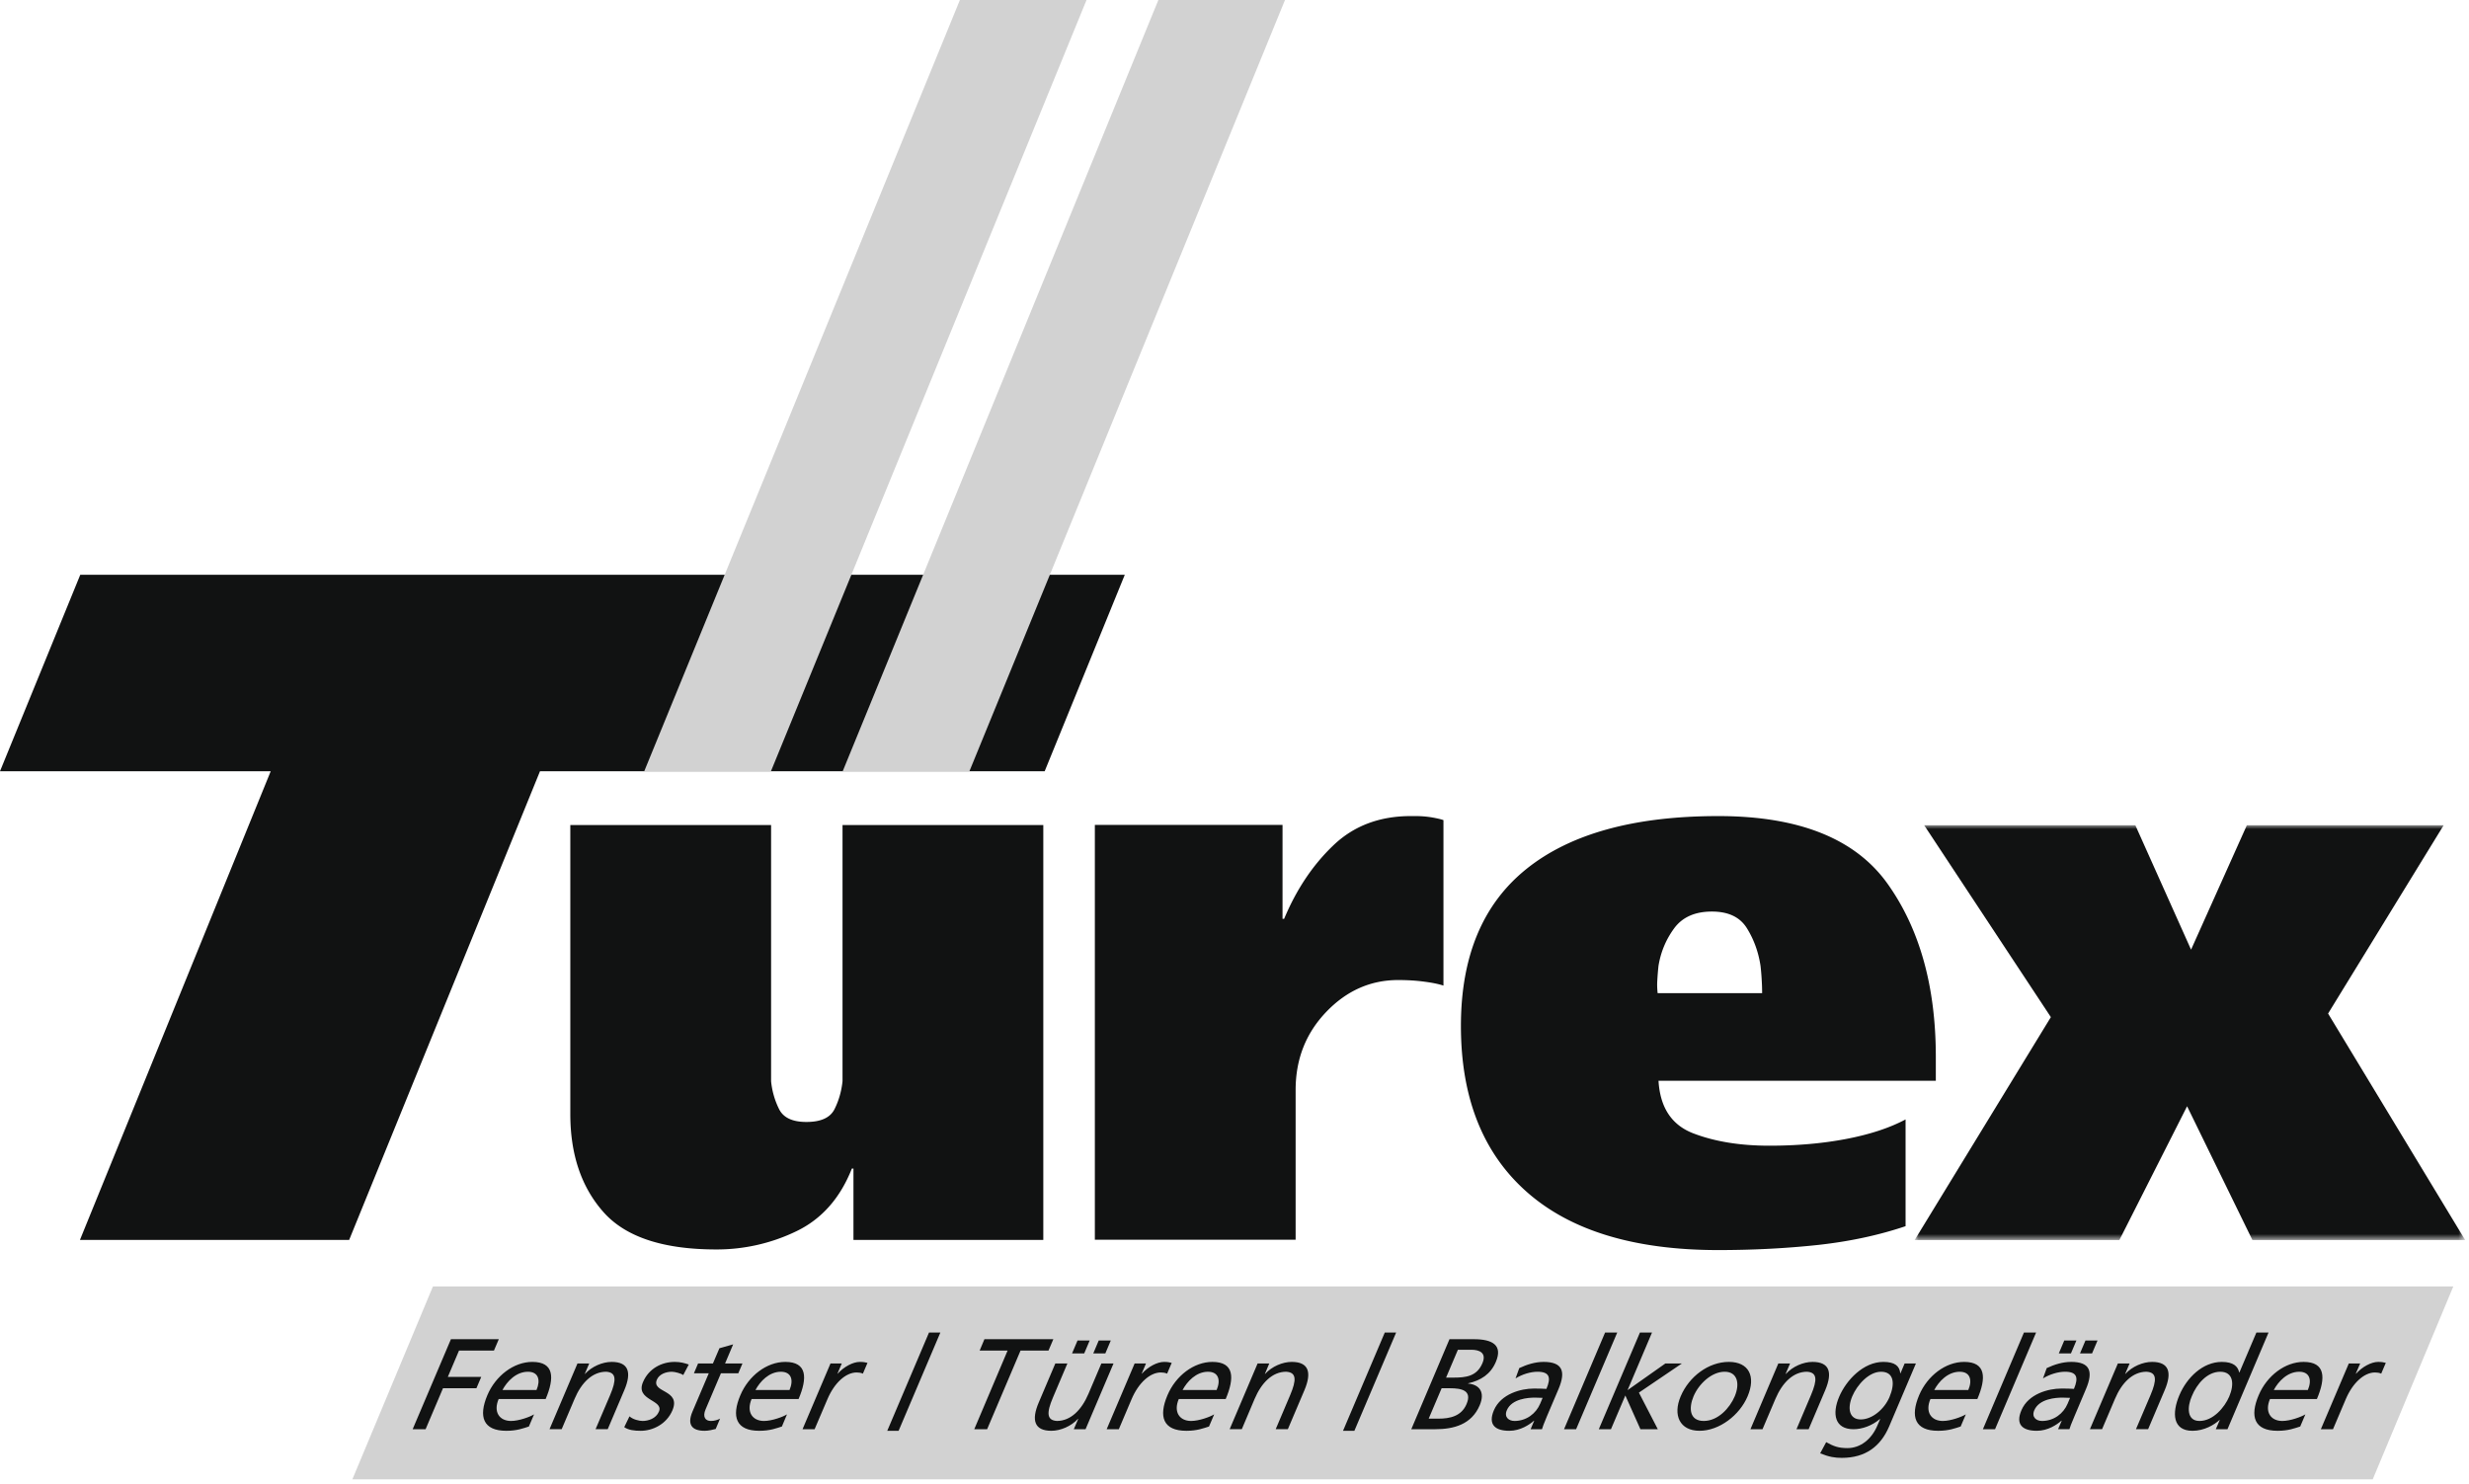
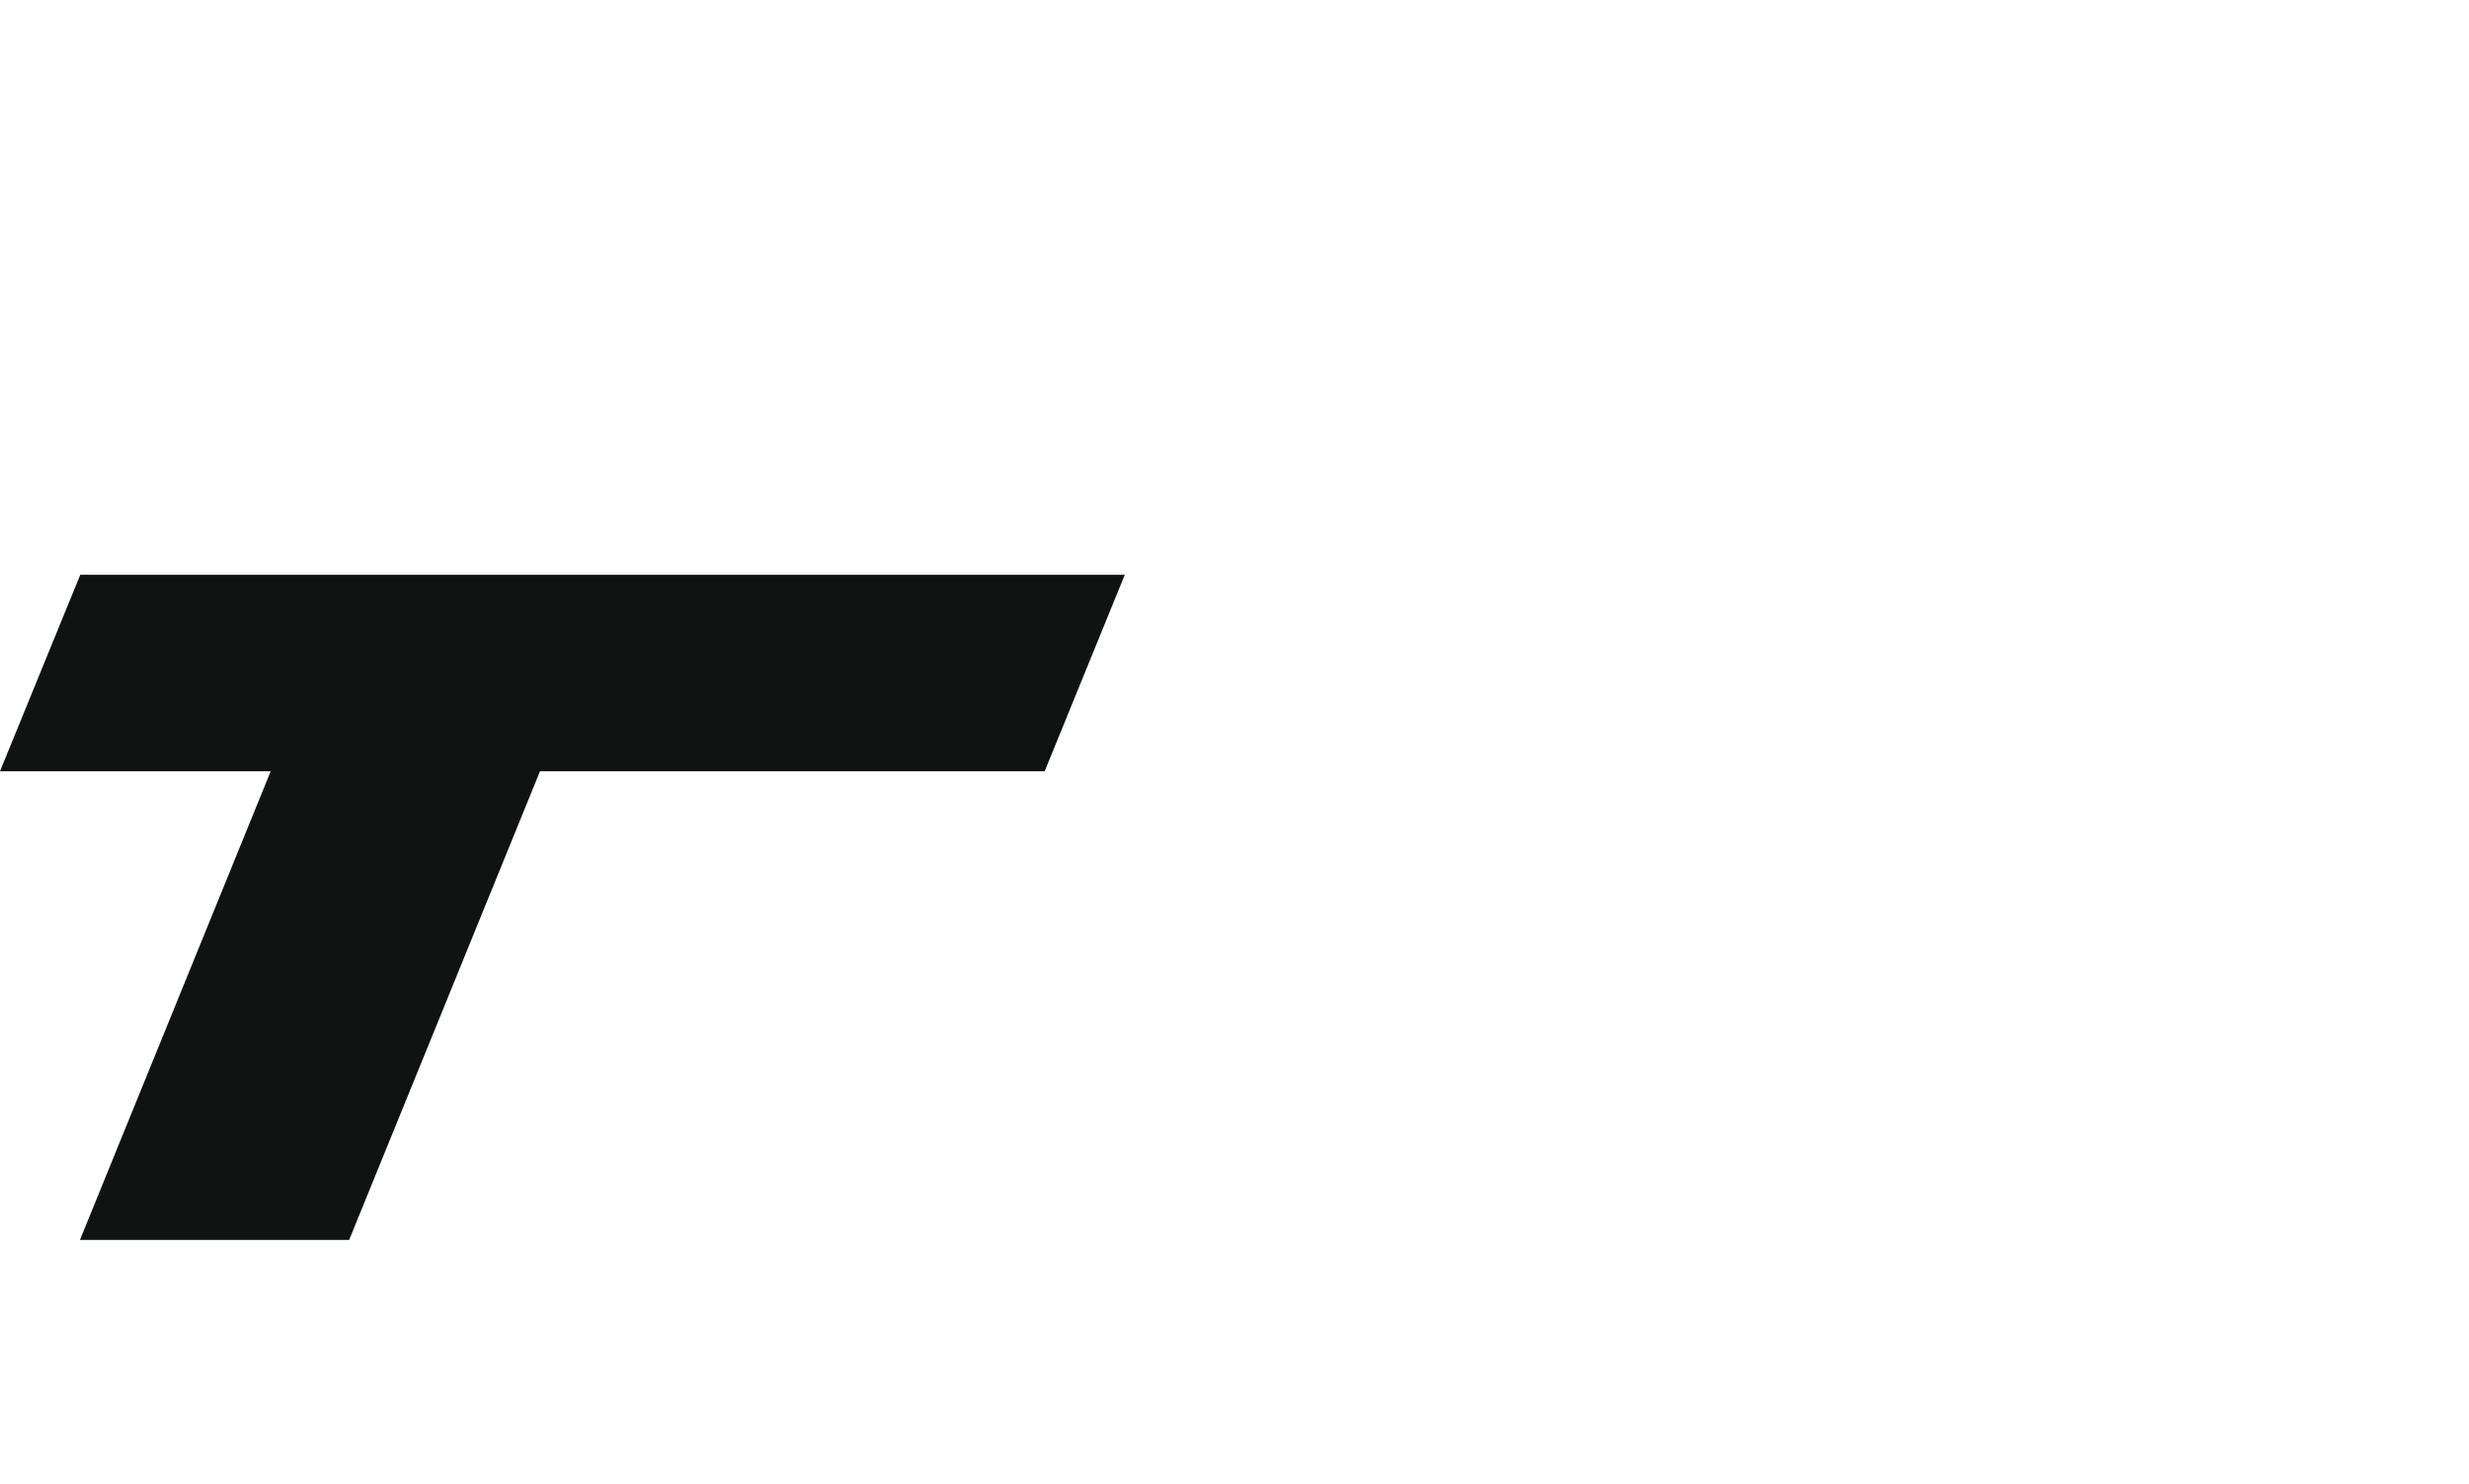
<svg xmlns="http://www.w3.org/2000/svg" xmlns:xlink="http://www.w3.org/1999/xlink" viewBox="0 0 311 187">
  <defs>
-     <path id="a" d="M0 0h69.35v52.269H0z" />
-   </defs>
+     </defs>
  <g fill="none" fill-rule="evenodd">
    <path fill="#111212" fill-rule="nonzero" d="M10.11 72.42 0 97.17h34.1l-24.03 59.05h33.91l24.04-59.05h63.57l10.09-24.75z" />
-     <path d="M131.416 156.218h-23.913v-8.99h-.2c-1.474 3.73-3.802 6.364-6.984 7.895a22.978 22.978 0 0 1-10.095 2.299c-6.7 0-11.438-1.571-14.218-4.716-2.78-3.142-4.168-7.256-4.168-12.34V103.95h25.29v32.28a10.121 10.121 0 0 0 1.011 3.519c.54 1.074 1.683 1.61 3.438 1.61 1.82 0 3-.536 3.538-1.61.54-1.071.875-2.246 1.011-3.52v-32.28h25.29v52.27ZM180.26 102.97c-.63-.101-1.29-.15-1.95-.15h-.61c-3.94 0-7.21 1.24-9.78 3.719-2.58 2.47-4.63 5.55-6.17 9.23h-.2v-11.84h-23.64v52.27h25.29v-18.87c0-3.88 1.29-7.16 3.86-9.84 2.56-2.67 5.58-4.01 9.05-4.01 1.14 0 2.22.06 3.26.2 1.03.13 1.85.3 2.45.5v-20.85c-.4-.14-.92-.25-1.56-.36M208.8 125.13c-.06-.53-.08-1.08-.04-1.65.03-.56.08-1.14.14-1.74.27-1.73.92-3.32 1.96-4.75 1.04-1.43 2.63-2.14 4.78-2.14 2.07 0 3.54.7 4.41 2.11.88 1.42 1.45 3 1.71 4.74.07.61.12 1.21.15 1.82.04.61.05 1.14.05 1.61H208.8Zm35.04 8.03c0-8.84-2.02-16.11-6.07-21.8-4.05-5.69-11.16-8.54-21.33-8.54-10.58 0-18.62 2.22-24.14 6.64s-8.28 11.02-8.28 19.8c0 9.04 2.76 16.01 8.28 20.9 5.52 4.89 13.56 7.34 24.14 7.34 4.41 0 8.61-.22 12.6-.65 3.98-.44 7.64-1.23 10.99-2.36v-13.45c-2.01 1.07-4.5 1.89-7.48 2.46-2.98.57-6.21.85-9.69.85-3.68 0-6.87-.52-9.58-1.56-2.72-1.05-4.17-3.25-4.37-6.62h34.93v-3.01Z" fill="#111212" fill-rule="nonzero" />
    <g transform="translate(241.17 103.97)">
      <mask id="b" fill="#fff">
        <use xlink:href="#a" />
      </mask>
-       <path fill="#111212" fill-rule="nonzero" mask="url(#b)" d="M52.08 23.729 66.64 0H41.85l-7.03 15.679L27.8 0H1.2l15.96 24.179L0 52.269h25.79l8.53-16.859 8.23 16.859h26.8z" />
    </g>
-     <path fill="#D2D2D2" fill-rule="nonzero" d="m161.86 0-29.62 72.42-10.13 24.75h-15.96l10.13-24.75L145.91 0zM136.86 0l-29.62 72.42-10.13 24.75H81.15l10.13-24.75L120.91 0zM298.875 186.383H44.386l10.146-24.295h254.49z" />
-     <path fill="#111212" fill-rule="nonzero" d="m62.22 170.16.61-1.43H56.8l-4.82 11.34h1.63l2.19-5.16h4.21l.61-1.43h-4.21l1.41-3.32zM66.5 172.83c1.32 0 1.62 1.04 1.08 2.3h-4.29c.57-1.07 1.71-2.3 3.21-2.3Zm2.23 3.44c1.13-2.66 1.09-4.68-1.67-4.68-2.34 0-4.63 1.74-5.67 4.19-1.14 2.7-.55 4.49 2.39 4.49 1.36 0 2.17-.33 2.84-.54l.65-1.53c-.5.31-1.9.83-2.9.83-1.45 0-2.26-1.12-1.56-2.76h5.92ZM77.05 171.59c-1.15 0-2.5.569-3.36 1.51h-.03l.56-1.311h-1.48l-3.52 8.28h1.53l1.63-3.83c.85-2.019 2.23-3.41 3.97-3.41 1.29.08 1.32 1.021.5 2.95l-1.83 4.29h1.53l2.09-4.919c.95-2.23.55-3.56-1.59-3.56M84.63 172.83c.36 0 1.18.21 1.43.42l.7-1.33c-.53-.18-1.05-.33-1.77-.33-1.64 0-3.27.83-4 2.55-.99 2.33 2.66 2.2 2.01 3.71-.37.89-1.36 1.18-2.06 1.18-.44 0-1.22-.19-1.65-.58l-.66 1.36c.54.38 1.3.46 2.08.46 1.48 0 3.24-.81 3.99-2.58 1.12-2.65-2.67-2.17-1.96-3.86.29-.68 1.11-1 1.89-1M91.33 171.79l1.02-2.41-1.73.49-.82 1.92h-1.87l-.52 1.23h1.87l-2.06 4.84c-.7 1.66-.04 2.41 1.53 2.41.49 0 1.02-.13 1.4-.23l.55-1.3c-.29.15-.69.29-1.16.29-.7 0-1.07-.52-.66-1.47l1.93-4.54H93l.52-1.23h-2.19ZM98.36 172.83c1.32 0 1.63 1.04 1.09 2.3h-4.29c.57-1.07 1.71-2.3 3.2-2.3Zm2.23 3.44c1.13-2.66 1.09-4.68-1.67-4.68-2.34 0-4.62 1.74-5.66 4.19-1.15 2.7-.56 4.49 2.38 4.49 1.37 0 2.17-.33 2.85-.54l.64-1.53c-.5.31-1.89.83-2.9.83-1.44 0-2.25-1.12-1.56-2.76h5.92ZM108.31 171.59c-.88 0-2.02.62-2.79 1.479h-.03l.54-1.28h-1.42l-3.52 8.28h1.52l1.61-3.769c.88-2.08 2.32-3.38 3.69-3.38.26 0 .55.04.78.149l.58-1.359c-.3-.07-.5-.12-.96-.12M117.02 167.89l-5.26 12.38h1.43l5.26-12.38zM124 168.73l-.6 1.43h3.52l-4.2 9.91h1.62l4.21-9.91h3.52l.61-1.43zM138.4 168.89l-.69 1.63h1.52l.69-1.63h-1.52Zm-2.67 0-.69 1.63h1.53l.69-1.63h-1.53Zm3 2.899-1.63 3.83c-.86 2.02-2.23 3.41-3.97 3.41-1.29-.08-1.32-1.02-.5-2.95l1.82-4.29h-1.52l-2.09 4.92c-.95 2.23-.55 3.56 1.59 3.56 1.15 0 2.5-.57 3.36-1.51h.03l-.56 1.31h1.48l3.52-8.28h-1.53ZM146.63 171.59c-.88 0-2.02.62-2.79 1.479h-.03l.54-1.28h-1.43l-3.52 8.28h1.53l1.6-3.769c.88-2.08 2.33-3.38 3.69-3.38.26 0 .56.04.79.149l.58-1.359c-.3-.07-.51-.12-.96-.12M152.16 172.83c1.32 0 1.63 1.04 1.09 2.3h-4.29c.57-1.07 1.71-2.3 3.2-2.3Zm2.23 3.44c1.13-2.66 1.09-4.68-1.67-4.68-2.34 0-4.62 1.74-5.66 4.19-1.15 2.7-.56 4.49 2.38 4.49 1.37 0 2.17-.33 2.85-.54l.65-1.53c-.51.31-1.9.83-2.91.83-1.44 0-2.25-1.12-1.55-2.76h5.91ZM162.71 171.59c-1.15 0-2.5.569-3.35 1.51h-.03l.55-1.311h-1.47l-3.52 8.28h1.53l1.62-3.83c.86-2.019 2.23-3.41 3.97-3.41 1.3.08 1.32 1.021.5 2.95l-1.82 4.29h1.53l2.09-4.919c.94-2.23.55-3.56-1.6-3.56M174.43 167.89l-5.26 12.38h1.43l5.26-12.38zM186.73 171.75c-.71 1.68-2.11 1.82-3.69 1.82h-.89l1.49-3.51h1.71c.94 0 1.95.35 1.38 1.69m-2 5.15c-.64 1.53-2.09 1.84-3.55 1.84h-1.22l1.63-3.83h1.05c1.4 0 2.84.24 2.09 1.99m.92-8.17h-3.07l-4.81 11.34h3.02c2.31 0 4.57-.58 5.6-3.02.68-1.59.02-2.6-1.47-2.73l.01-.03c1.59-.36 2.83-1.14 3.49-2.7.89-2.1-.41-2.86-2.77-2.86M194 176.86c-.52 1.23-1.72 2.17-3.23 2.17-.7 0-1.34-.47-.97-1.34.62-1.47 2.72-1.6 3.55-1.6.32 0 .64.03.96.03l-.31.74Zm.43-5.27c-1.05 0-2.1.33-3.06.78l-.47 1.3c.84-.52 1.9-.84 2.76-.84 1.53 0 1.74.73 1.13 2.16-.58-.04-1.01-.04-1.61-.04-1.57 0-4.12.65-5.01 2.74-.76 1.8.16 2.58 1.94 2.58 1.4 0 2.54-.77 3.11-1.27h.03l-.45 1.07h1.43c.07-.24.22-.68.62-1.62l1.46-3.43c.96-2.26.49-3.43-1.88-3.43ZM202.18 167.89l-5.17 12.18h1.52l5.18-12.18zM211.85 171.79h-2.08l-4.76 3.36 3.08-7.26h-1.52l-5.18 12.18h1.53l1.81-4.25 1.9 4.25h2.19l-2.38-4.61zM218.51 175.93c-.63 1.479-2.11 3.1-3.9 3.1-1.81 0-1.91-1.621-1.29-3.1.67-1.58 2.28-3.101 3.92-3.101 1.63 0 1.94 1.52 1.27 3.1m-.74-4.34c-2.54 0-5 1.82-6.07 4.34-1.01 2.37-.12 4.34 2.38 4.34 2.49 0 5.05-1.97 6.05-4.34 1.07-2.52.16-4.34-2.36-4.34M228.31 171.59c-1.15 0-2.5.569-3.35 1.51h-.04l.56-1.311H224l-3.51 8.28h1.52l1.63-3.83c.86-2.019 2.23-3.41 3.97-3.41 1.3.08 1.32 1.021.5 2.95l-1.82 4.29h1.53l2.09-4.919c.94-2.23.55-3.56-1.6-3.56M238 176.03c-.66 1.54-2.19 2.81-3.62 2.81-1.43 0-1.72-1.37-1.06-2.93.6-1.41 2.07-3.08 3.62-3.08 1.62 0 1.79 1.48 1.06 3.2Zm1.91-4.24-.52 1.23h-.03c-.08-.89-.66-1.43-2.13-1.43-2.5 0-4.67 2.28-5.57 4.4-.91 2.15-.56 4.08 1.81 4.08 1.06 0 2.31-.42 3.32-1.28h.04l-.35.81c-.74 1.76-2.16 2.85-3.77 2.85-1.12 0-1.73-.22-2.68-.75l-.76 1.41c1.14.46 1.86.57 2.73.57 2.98 0 4.89-1.45 5.96-3.96l3.37-7.93h-1.42ZM246.85 172.83c1.31 0 1.62 1.04 1.08 2.3h-4.29c.57-1.07 1.71-2.3 3.21-2.3Zm2.22 3.44c1.14-2.66 1.1-4.68-1.66-4.68-2.34 0-4.63 1.74-5.67 4.19-1.14 2.7-.55 4.49 2.39 4.49 1.36 0 2.17-.33 2.84-.54l.65-1.53c-.51.31-1.9.83-2.9.83-1.45 0-2.26-1.12-1.56-2.76h5.91ZM254.94 167.89l-5.17 12.18h1.53l5.17-12.18zM262.69 168.89l-.69 1.63h1.52l.69-1.63h-1.52Zm-2.67 0-.69 1.63h1.53l.69-1.63h-1.53Zm.42 7.97c-.52 1.23-1.72 2.17-3.23 2.17-.7 0-1.34-.47-.97-1.34.62-1.47 2.73-1.6 3.55-1.6.33 0 .64.029.96.029l-.31.74Zm.44-5.27c-1.06 0-2.11.33-3.07.779l-.47 1.3c.84-.52 1.91-.84 2.77-.84 1.52 0 1.73.73 1.13 2.16-.59-.04-1.01-.04-1.61-.04-1.58 0-4.13.65-5.01 2.74-.77 1.8.15 2.58 1.94 2.58 1.4 0 2.53-.77 3.1-1.27h.04l-.46 1.07h1.43c.07-.24.22-.68.63-1.62l1.45-3.43c.96-2.26.5-3.43-1.87-3.43ZM271.08 171.59c-1.15 0-2.5.569-3.36 1.51h-.03l.56-1.311h-1.48l-3.52 8.28h1.53l1.63-3.83c.85-2.019 2.23-3.41 3.97-3.41 1.3.08 1.32 1.021.5 2.95l-1.83 4.29h1.53l2.09-4.919c.95-2.23.55-3.56-1.59-3.56M280.8 175.95c-.59 1.38-2.03 3.08-3.75 3.08-1.64 0-1.54-1.83-.96-3.13.61-1.51 1.92-3.07 3.58-3.07 1.66 0 1.79 1.57 1.13 3.12Zm3.42-8.06-2.14 5.03h-.03c-.15-.76-.73-1.33-2.18-1.33-2.4 0-4.41 1.97-5.35 4.19-.96 2.26-.85 4.49 1.65 4.49 1.48 0 2.74-.75 3.41-1.37h.03l-.5 1.17h1.47l5.17-12.18h-1.53ZM289.62 172.83c1.31 0 1.62 1.04 1.08 2.3h-4.29c.57-1.07 1.71-2.3 3.21-2.3Zm2.22 3.44c1.13-2.66 1.09-4.68-1.67-4.68-2.34 0-4.62 1.74-5.66 4.19-1.15 2.7-.56 4.49 2.38 4.49 1.37 0 2.17-.33 2.85-.54l.65-1.53c-.51.31-1.9.83-2.91.83-1.44 0-2.25-1.12-1.55-2.76h5.91ZM299.56 171.59c-.87 0-2.01.62-2.78 1.479h-.04l.55-1.28h-1.43l-3.52 8.28h1.53l1.6-3.769c.88-2.08 2.33-3.38 3.69-3.38.26 0 .56.04.78.149l.58-1.359c-.29-.07-.5-.12-.96-.12" />
  </g>
</svg>